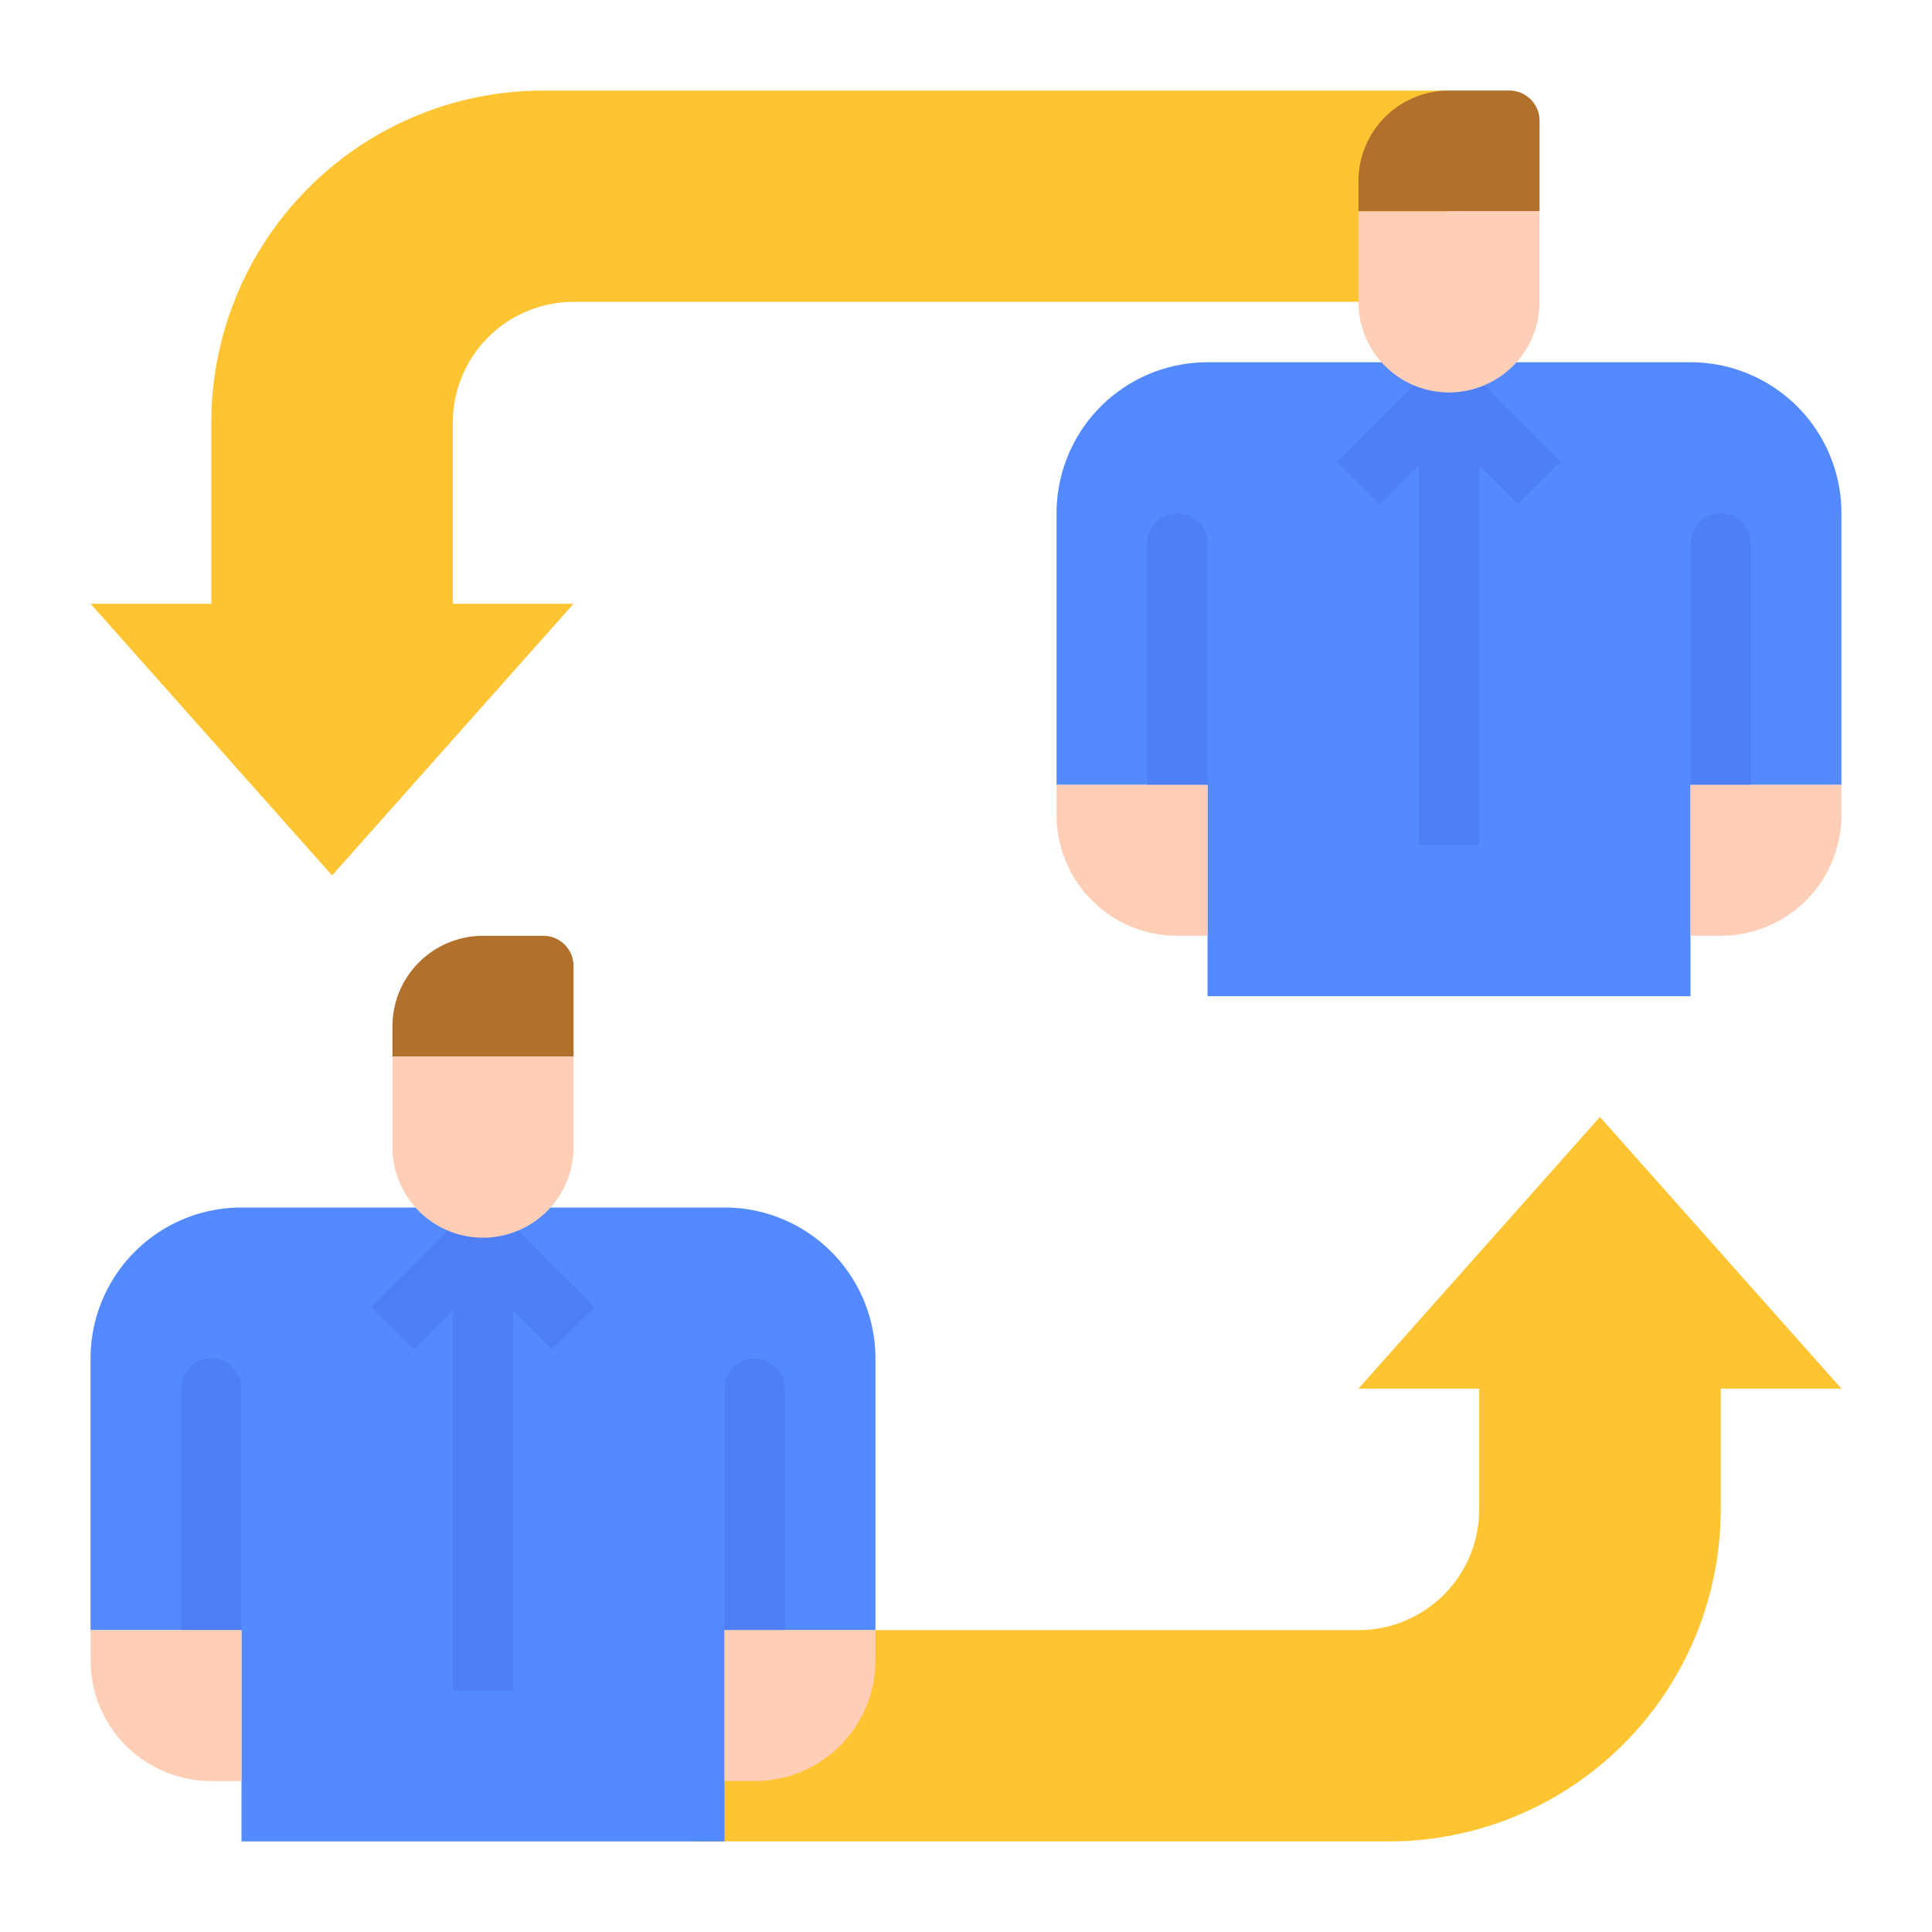
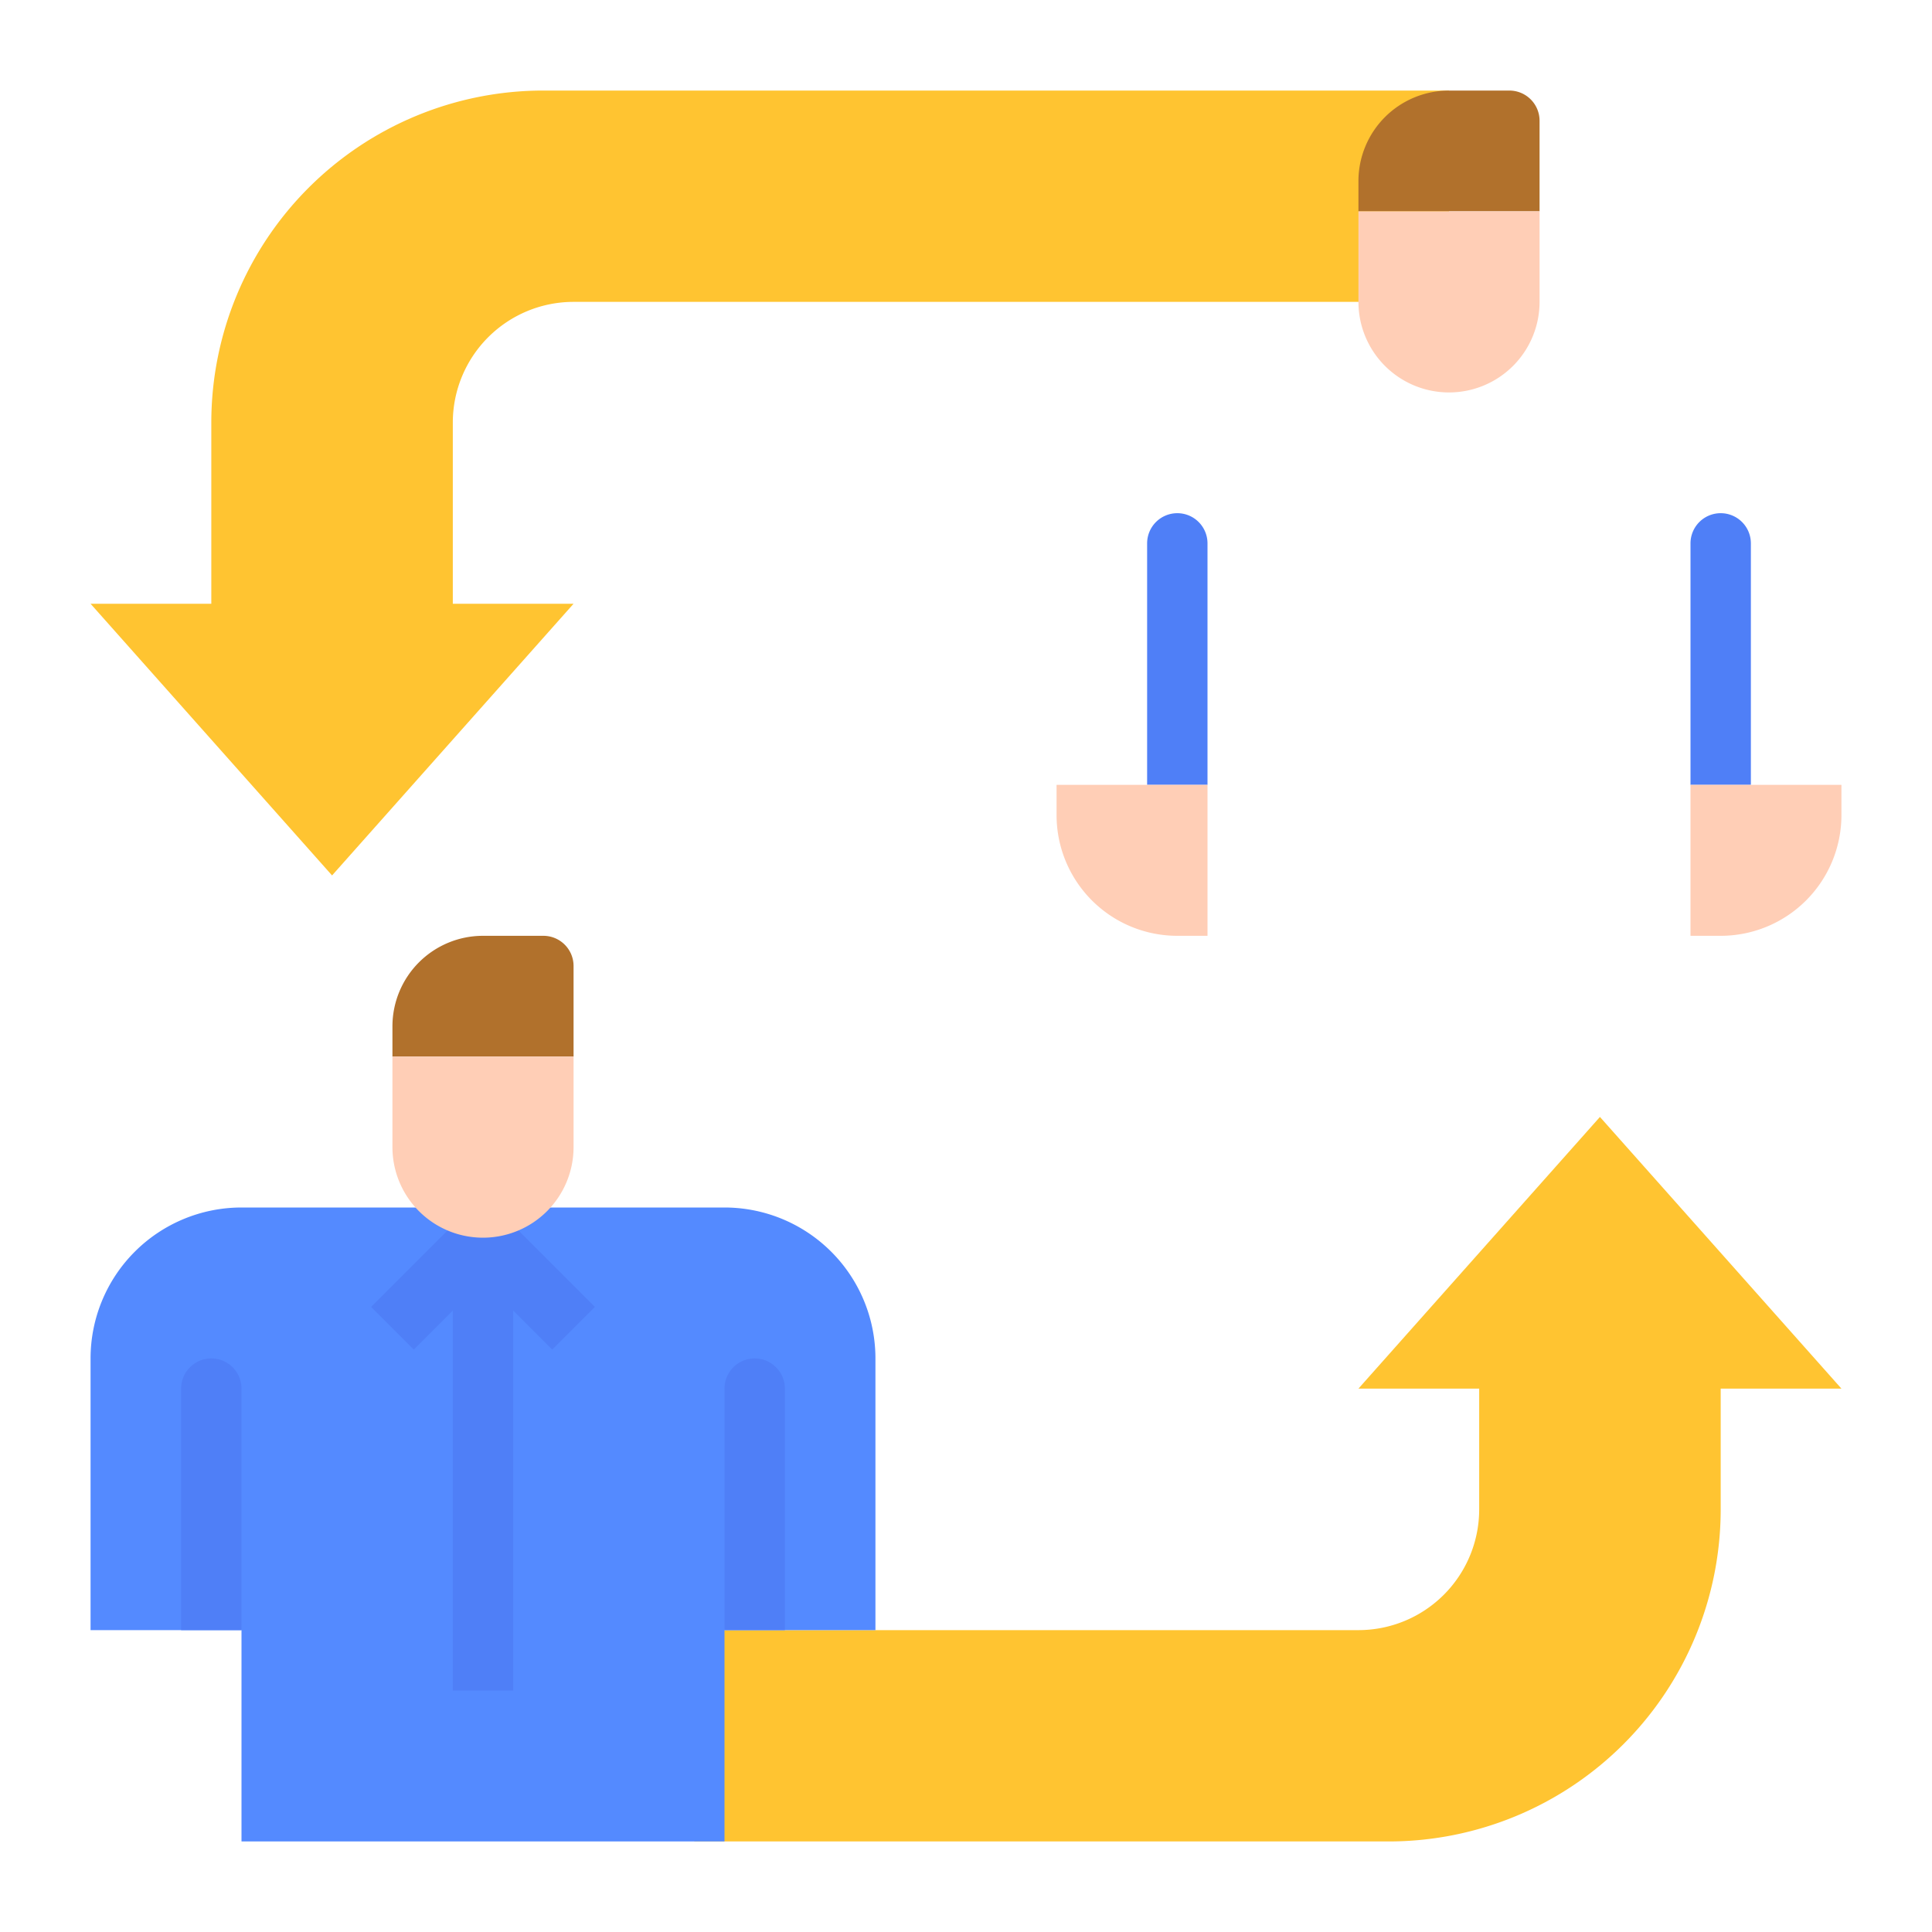
<svg xmlns="http://www.w3.org/2000/svg" height="512" width="512">
  <path d="M384 80H152a32 32 0 00-32 32v48h32l-64 72-64-72h32v-48.003a88 88 0 0188-88h240z" fill="#ffc431" />
-   <path d="M320 96a40 40 0 00-40 40v72h40v56h128v-56h40v-72a40 40 0 00-40-40z" fill="#548aff" />
-   <path d="M413.657 122.343l-24-24a8.003 8.003 0 00-11.314 0l-24 24 11.314 11.314L376 123.314V224h16V123.314l10.343 10.343z" fill="#4f7ff7" />
  <path d="M408 56V32a8 8 0 00-8-8h-16a24 24 0 00-24 24v8z" fill="#b1712c" />
  <path d="M360 56v24a24 24 0 0024 24 24 24 0 0024-24V56z" fill="#ffceb6" />
  <path d="M464 208h-16v-64a8 8 0 018-8 8 8 0 018 8zM320 208h-16v-64a8 8 0 018-8 8 8 0 018 8z" fill="#4f7ff7" />
  <path d="M448 208h40v8a32 32 0 01-32 32h-8z" fill="#ffceb6" />
  <path d="M184 432h176a32 32 0 0032-32v-32h-32l64-72 64 72h-32v32.003a88 88 0 01-88 88L184 488z" fill="#ffc431" />
  <path d="M320 208h-40v8a32 32 0 0032 32h8z" fill="#ffceb6" />
  <path d="M64 320a40 40 0 00-40 40v72h40v56h128v-56h40v-72a40 40 0 00-40-40z" fill="#548aff" />
  <path d="M157.657 346.343l-24-24a8.003 8.003 0 00-11.314 0l-24 24 11.314 11.314L120 347.314V448h16V347.314l10.343 10.343z" fill="#4f7ff7" />
  <path d="M152 280v-24a8 8 0 00-8-8h-16a24 24 0 00-24 24v8z" fill="#b1712c" />
  <path d="M104 280v24a24 24 0 0024 24 24 24 0 0024-24v-24z" fill="#ffceb6" />
  <path d="M208 432h-16v-64a8 8 0 018-8 8 8 0 018 8zM64 432H48v-64a8 8 0 018-8 8 8 0 018 8z" fill="#4f7ff7" />
  <g fill="#ffceb6">
-     <path d="M192 432h40v8a32 32 0 01-32 32h-8zM64 432H24v8a32 32 0 0032 32h8z" />
-   </g>
+     </g>
</svg>